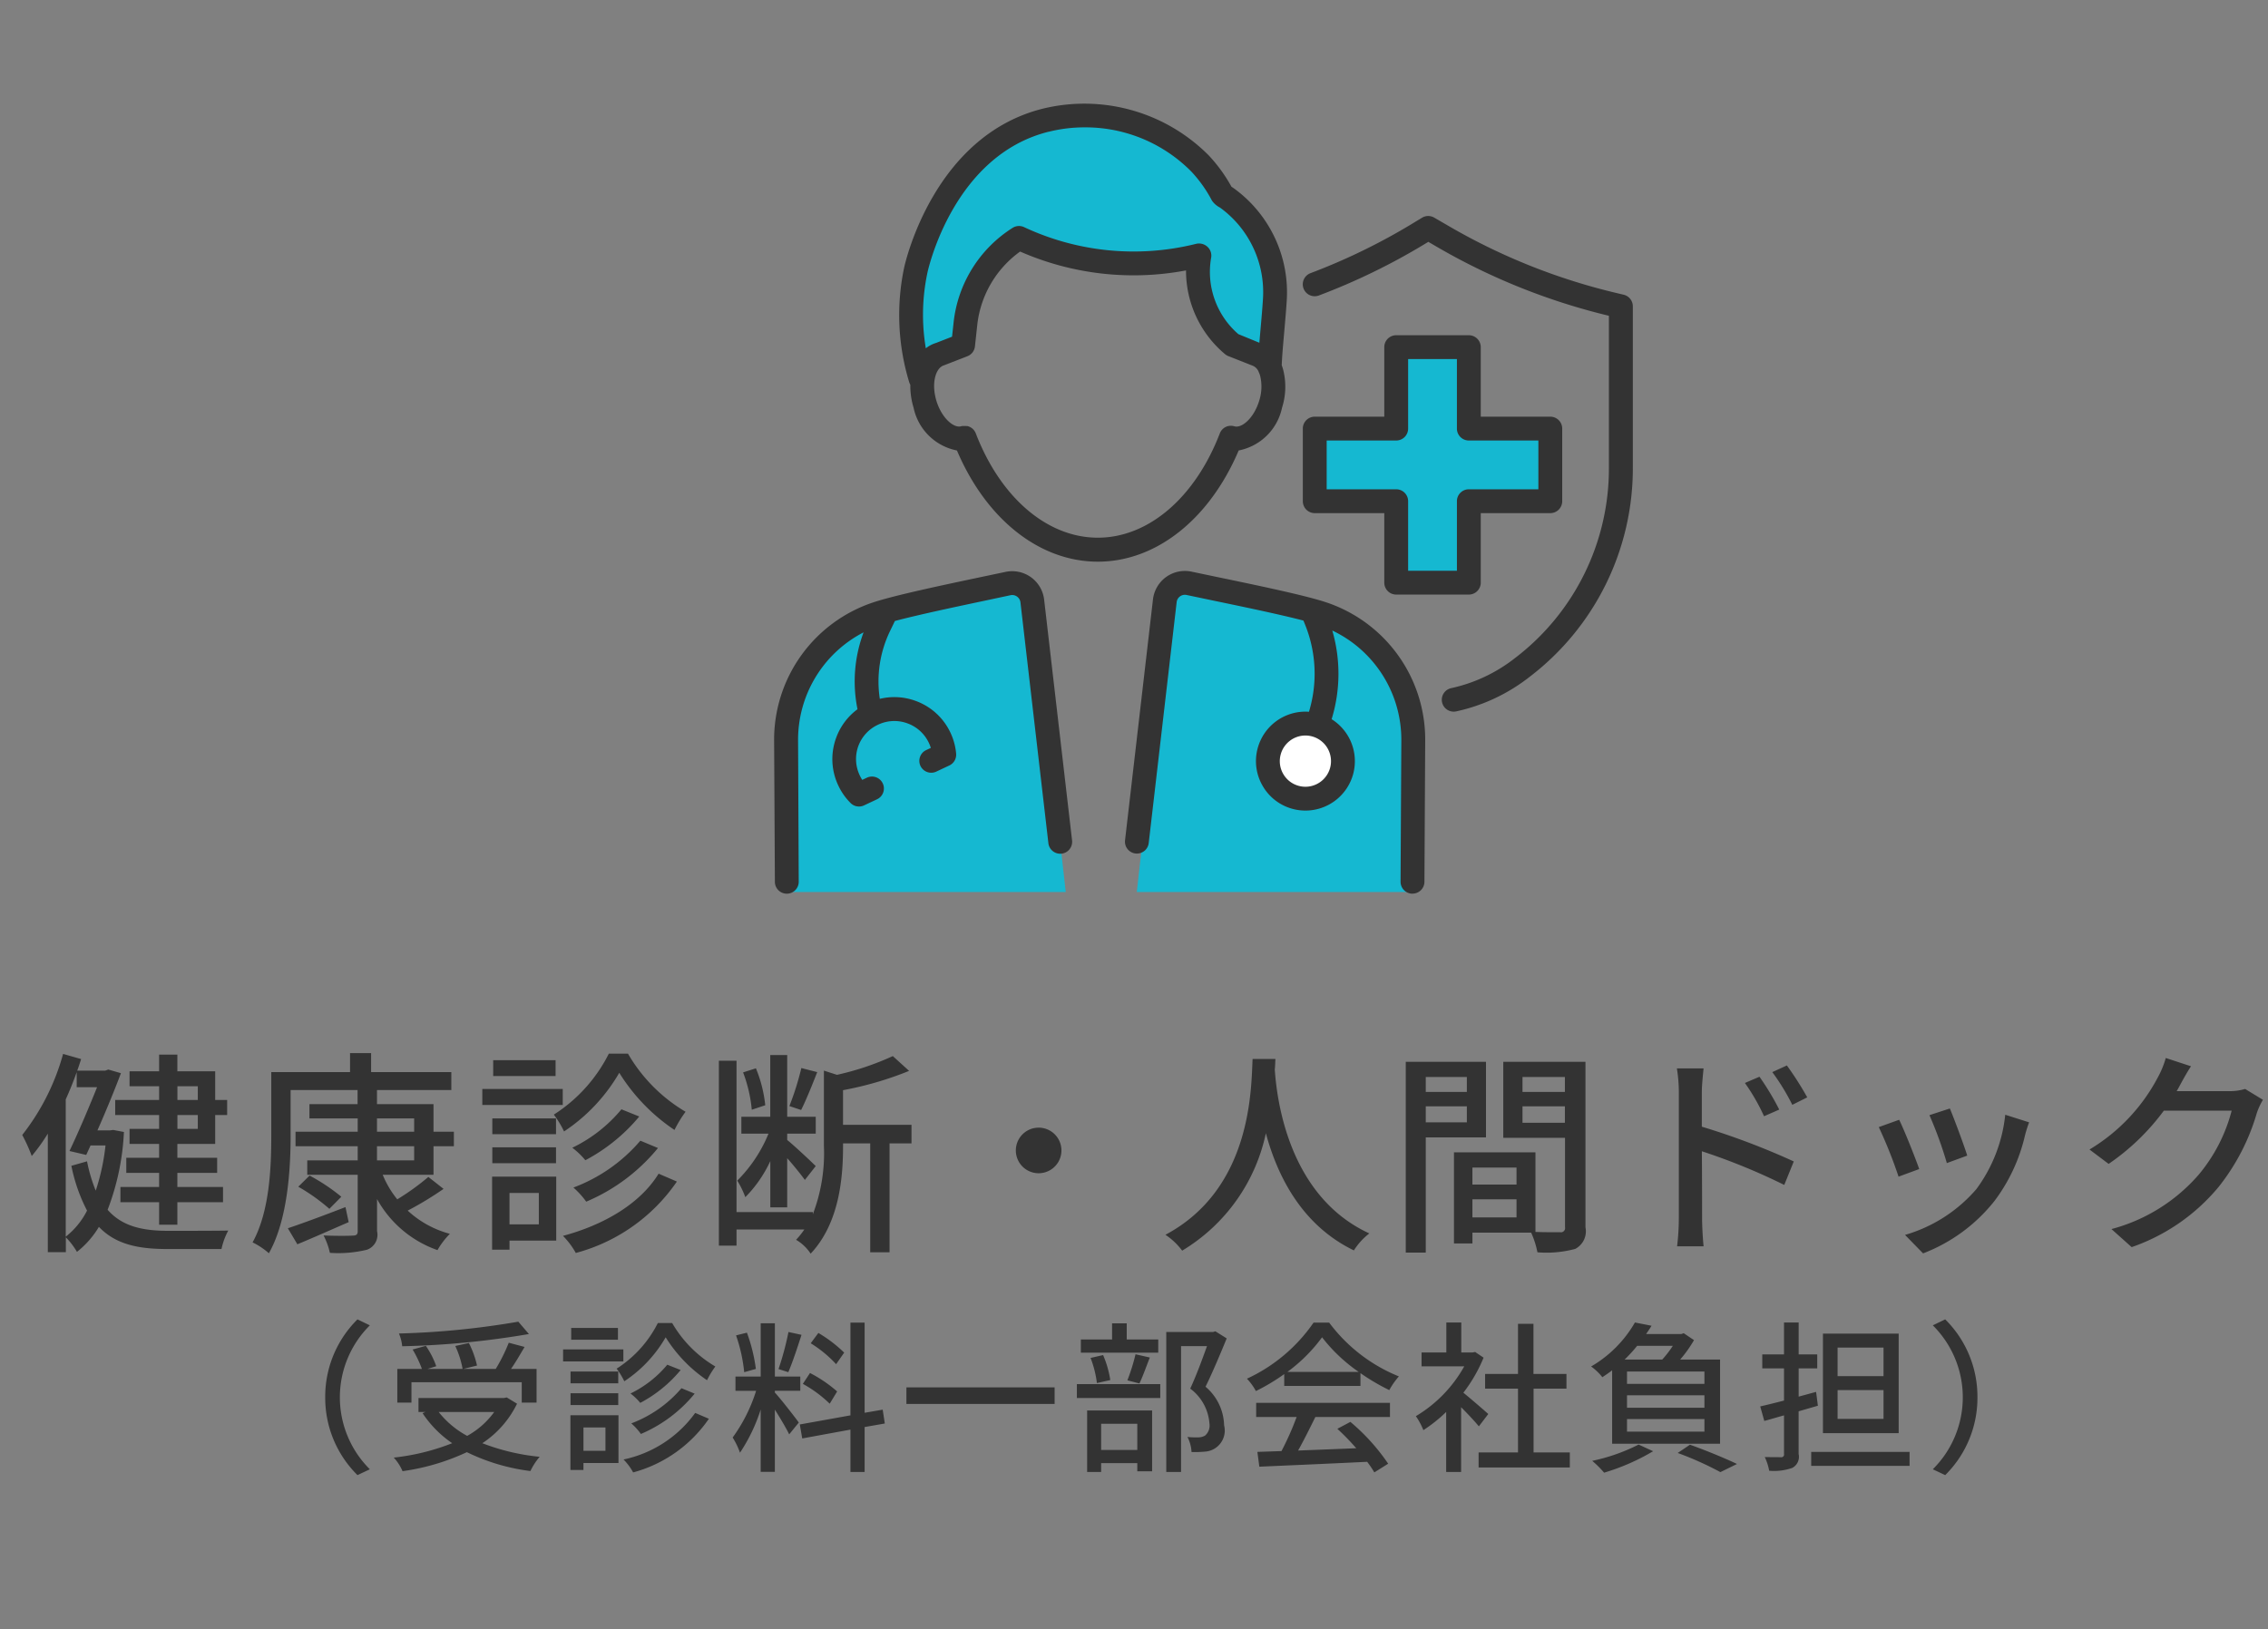
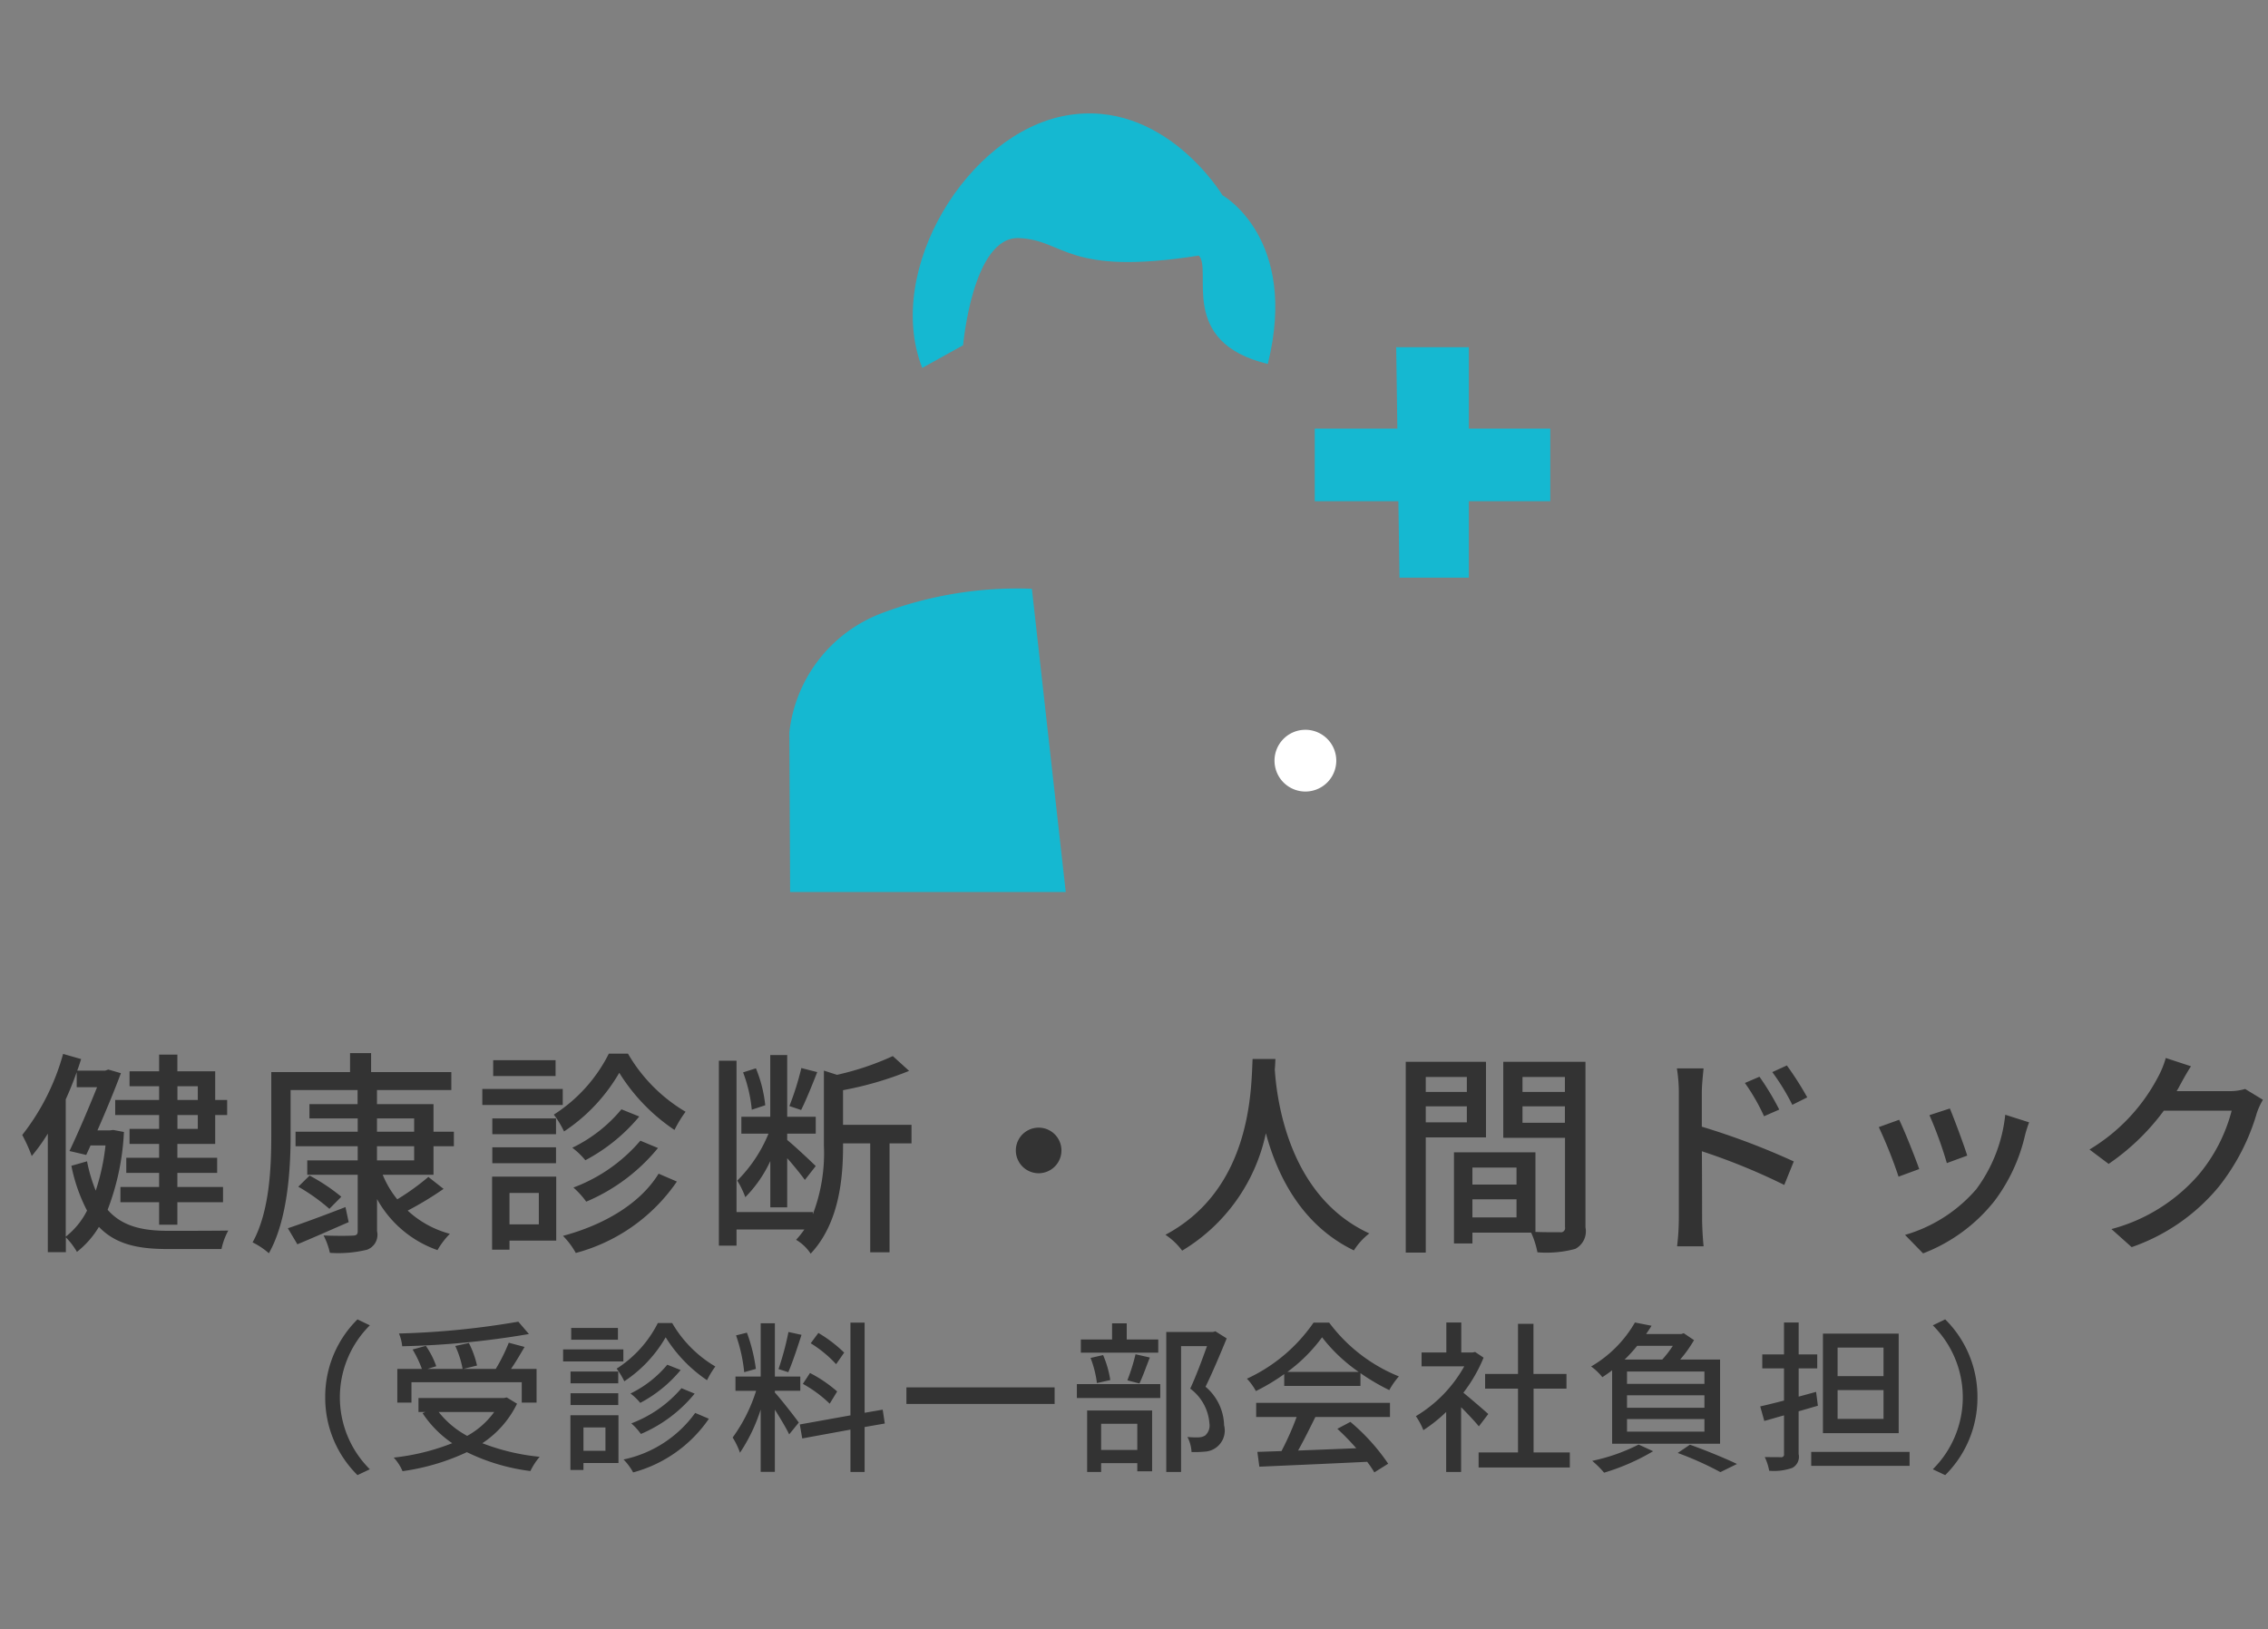
<svg xmlns="http://www.w3.org/2000/svg" width="167" height="120" viewBox="0 0 167 120">
  <rect x="0" y="0" width="167" height="120" fill="#808080" stroke="none" />
  <g id="system_welfare_09" transform="translate(3523 1307)">
    <rect id="長方形_40" data-name="長方形 40" width="167" height="120" transform="translate(-3523 -1307)" fill="none" />
    <g id="グループ_39" data-name="グループ 39">
      <g id="グループ_25" data-name="グループ 25" transform="translate(103 -183.376)">
-         <path id="パス_182" data-name="パス 182" d="M108.968,142.339l-2.494,22.334h20.294l.056-11.757a10.63,10.63,0,0,0-6.777-8.767,28.341,28.341,0,0,0-11.08-1.809" transform="translate(-3648.768 -1222.603)" fill="#15b8d1" />
        <path id="パス_183" data-name="パス 183" d="M22.331,142.339l2.494,22.334H4.53l-.056-11.757a10.63,10.63,0,0,1,6.777-8.767,28.341,28.341,0,0,1,11.08-1.809" transform="translate(-3572.351 -1222.603)" fill="#15b8d1" />
        <path id="パス_184" data-name="パス 184" d="M158.71,95.41v5.348h17.344V95.41" transform="translate(-3687.901 -1187.469)" fill="#15b8d1" />
        <path id="パス_185" data-name="パス 185" d="M182.624,71.5h5.348v16.97h-5.107Z" transform="translate(-3705.817 -1169.553)" fill="#15b8d1" />
        <path id="パス_186" data-name="パス 186" d="M41.4,21.607l3.01-1.668s.7-8.035,4.114-7.894,3.447,2.831,13.245,1.289c1.03,1.076-1.6,6.379,5.078,7.98,2.3-9.27-3.338-12.423-3.338-12.423S59.192,1.714,51.967,3.023,38.584,14.409,41.4,21.607" transform="translate(-3599.494 -1118.135)" fill="#15b8d1" />
        <path id="パス_187" data-name="パス 187" d="M151.442,186.12a2.274,2.274,0,1,1-2.274-2.274,2.274,2.274,0,0,1,2.274,2.274" transform="translate(-3679.048 -1253.723)" fill="#fff" />
-         <path id="パス_222" data-name="パス 222" d="M51-345.818a.878.878,0,0,1-.873-.882l.056-10.389A8.9,8.9,0,0,0,45.1-365.2a11.4,11.4,0,0,1-.049,6.53,3.648,3.648,0,0,1,1.588,4.031,3.645,3.645,0,0,1-3.515,2.7,3.654,3.654,0,0,1-.944-.125,3.618,3.618,0,0,1-2.211-1.7,3.617,3.617,0,0,1-.364-2.763,3.645,3.645,0,0,1,3.515-2.7q.131,0,.262.01a9.649,9.649,0,0,0-.3-6.453l-.107-.263c-1.756-.458-4.525-1.033-6.655-1.476l-1.946-.408a.605.605,0,0,0-.483.1.607.607,0,0,0-.251.427l-2.057,17.74a.878.878,0,0,1-.973.771.878.878,0,0,1-.771-.973l2.057-17.74a2.372,2.372,0,0,1,.972-1.652,2.37,2.37,0,0,1,1.874-.391l1.937.406c2.812.585,6.311,1.312,7.878,1.822a10.654,10.654,0,0,1,7.384,10.222l-.056,10.389a.878.878,0,0,1-.878.873Zm-9.7-10.25a1.872,1.872,0,0,0,.188,1.431,1.872,1.872,0,0,0,1.145.878,1.9,1.9,0,0,0,.489.065,1.887,1.887,0,0,0,1.819-1.4,1.887,1.887,0,0,0-1.333-2.309,1.893,1.893,0,0,0-.49-.065A1.887,1.887,0,0,0,41.3-356.069ZM4.934-345.818a.878.878,0,0,1-.878-.873L4-357.081A10.654,10.654,0,0,1,11.384-367.3c1.561-.508,4.989-1.233,7.744-1.816l1.9-.4a2.371,2.371,0,0,1,1.88.387,2.371,2.371,0,0,1,.974,1.653l2.057,17.736a.878.878,0,0,1-.771.973.878.878,0,0,1-.973-.771l-2.057-17.735a.606.606,0,0,0-.251-.427.606.606,0,0,0-.485-.1l-1.909.407c-2.115.447-4.873,1.031-6.6,1.491l-.363.751a8.539,8.539,0,0,0-.748,4.983,4.533,4.533,0,0,1,2.62.144,4.535,4.535,0,0,1,2.584,2.352,4.5,4.5,0,0,1,.416,1.542.878.878,0,0,1-.521.878l-.937.441a.873.873,0,0,1-.373.084.878.878,0,0,1-.795-.5.878.878,0,0,1,.421-1.168l.342-.161a2.848,2.848,0,0,0-.142-.363,2.79,2.79,0,0,0-1.59-1.448,2.79,2.79,0,0,0-2.148.1A2.8,2.8,0,0,0,10.2-356.69a2.791,2.791,0,0,0,.1,2.148,2.865,2.865,0,0,0,.189.341l.341-.16A.878.878,0,0,1,12-353.94a.878.878,0,0,1-.421,1.168l-.933.439a.876.876,0,0,1-.181.068.868.868,0,0,1-.215.027.879.879,0,0,1-.185-.02H10.06a.872.872,0,0,1-.265-.107h0l0,0a.872.872,0,0,1-.171-.137,4.494,4.494,0,0,1-.9-1.287,4.534,4.534,0,0,1-.163-3.491,4.536,4.536,0,0,1,1.578-2.123,10.3,10.3,0,0,1,.448-5.663,8.9,8.9,0,0,0-4.823,7.982L5.812-346.7a.878.878,0,0,1-.873.882Zm48.244-14.118a.878.878,0,0,1,.7-1.025,11.6,11.6,0,0,0,4.689-2.221,17.548,17.548,0,0,0,6.9-14.089v-11.11a47.023,47.023,0,0,1-12.62-5.051l-.676-.393-.246.149a47.154,47.154,0,0,1-7.811,3.8.878.878,0,0,1-1.131-.512.878.878,0,0,1,.512-1.131,45.389,45.389,0,0,0,7.519-3.661l.692-.42a.878.878,0,0,1,.9-.009l1.127.654a45.271,45.271,0,0,0,12.3,4.9l.52.123a.878.878,0,0,1,.676.854v11.8a19.31,19.31,0,0,1-7.613,15.5,13.323,13.323,0,0,1-5.412,2.537.873.873,0,0,1-.163.015A.878.878,0,0,1,53.178-359.937Zm-3.372-7.912a.878.878,0,0,1-.878-.878v-5.12h-5.12a.878.878,0,0,1-.878-.878v-5.348a.878.878,0,0,1,.878-.878h5.12v-5.12a.878.878,0,0,1,.878-.878h5.348a.878.878,0,0,1,.878.878v5.12h5.12a.878.878,0,0,1,.878.878v5.348a.878.878,0,0,1-.878.878h-5.12v5.12a.878.878,0,0,1-.878.878Zm-5.12-7.754h5.12a.878.878,0,0,1,.878.878v5.12h3.592v-5.12a.878.878,0,0,1,.878-.878h5.12v-3.592h-5.12a.878.878,0,0,1-.878-.878v-5.12H50.684v5.12a.878.878,0,0,1-.878.878h-5.12Zm-27.224-2.858a4.057,4.057,0,0,1-3.193-3.151,5.538,5.538,0,0,1-.241-1.693.883.883,0,0,1-.085-.195,16.967,16.967,0,0,1-.371-8.42c.086-.4,2.195-9.722,10.224-11.718A12.909,12.909,0,0,1,36-400.194a11.415,11.415,0,0,1,1.675,2.307q.073.047.156.105a9.452,9.452,0,0,1,3.913,8.307c-.04.65-.11,1.449-.179,2.234-.086.975-.171,1.926-.187,2.51q.05.132.091.271a5.084,5.084,0,0,1-.069,2.848,4.057,4.057,0,0,1-3.193,3.151c-2.153,5.07-6.081,8.19-10.371,8.19S19.616-373.391,17.462-378.461Zm.724-1.8h.029l.007,0h0a.877.877,0,0,1,.628.542c1.823,4.738,5.266,7.681,8.985,7.681s7.159-2.943,8.982-7.681a.877.877,0,0,1,.653-.547h.014a.875.875,0,0,1,.405.024c.547.164,1.445-.607,1.829-1.884a3.372,3.372,0,0,0,.066-1.849,1.9,1.9,0,0,0-.065-.184.887.887,0,0,1-.044-.1.806.806,0,0,0-.444-.448l-1.789-.706a.882.882,0,0,1-.249-.151,8,8,0,0,1-2.863-6.158,20.8,20.8,0,0,1-12.217-1.39,7.693,7.693,0,0,0-3.159,5.44l-.167,1.546a.878.878,0,0,1-.555.724l-1.732.673c-.612.187-.936,1.325-.553,2.6s1.282,2.048,1.828,1.884c.025-.007.05-.014.075-.019h0l.009,0h0l.019,0h.149A.872.872,0,0,1,18.186-380.256Zm6.034-21.677c-6.981,1.735-8.856,10.035-8.932,10.387a14.883,14.883,0,0,0-.118,5.566,2.287,2.287,0,0,1,.763-.4l1.169-.456.11-1.016a9.445,9.445,0,0,1,4.349-7,.878.878,0,0,1,.844-.053,19.015,19.015,0,0,0,12.659,1.232.916.916,0,0,1,.834.206.882.882,0,0,1,.285.792,6.06,6.06,0,0,0,2,5.65l1.547.634c.027-.325.057-.666.087-1.009.068-.768.137-1.55.176-2.187a7.686,7.686,0,0,0-3.167-6.761,1.59,1.59,0,0,1-.586-.508,9.711,9.711,0,0,0-1.518-2.14,10.958,10.958,0,0,0-7.894-3.257A10.815,10.815,0,0,0,24.22-401.933Z" transform="translate(-3572.999 -711.987)" fill="#333" />
      </g>
      <path id="健康診断_人間ドック_受診料一部会社負担_" data-name="健康診断・人間ドック （受診料一部会社負担）" d="M500.39,4335.34v1.01h-1.5v-1.01Zm0,3.14h-1.5v-1.02h1.5Zm-2.849-2.13h-3.234v1.11h3.234v1.02h-2.177v1.11h2.177v1.02h-2.417v1.11h2.417v1.04h-2.849v1.12h2.849v1.66h1.344v-1.66h3.362v-1.12h-3.362v-1.04h2.929v-1.11h-2.929v-1.02h2.785v-2.13h.881v-1.11h-.881v-2.11h-2.785v-1.23h-1.344v1.23h-2.177v1.1h2.177Zm-6.867-.06c.288-.64.56-1.31.8-1.99v1.11h1.5c-.56,1.39-1.345,3.26-2.033,4.7l1.233.29.32-.7h1.1a16.1,16.1,0,0,1-.72,3.33,11.652,11.652,0,0,1-.64-2.16l-1.153.33a12.414,12.414,0,0,0,1.153,3.3,5.7,5.7,0,0,1-1.569,1.92v-10.13Zm3.489,2.27-.24.03H493c.64-1.45,1.28-3.01,1.729-4.21l-.929-.27-.224.08h-2.065c.112-.29.192-.56.288-.85l-1.328-.38a16.894,16.894,0,0,1-3.009,5.97,11.9,11.9,0,0,1,.7,1.549,13.484,13.484,0,0,0,1.184-1.649v8.729h1.329v-1.09a5.339,5.339,0,0,1,.816,1.07,6.764,6.764,0,0,0,1.617-1.84c1.216,1.27,2.849,1.63,5.026,1.63h4a4.982,4.982,0,0,1,.5-1.36c-.768.02-3.826.02-4.434.02-1.9,0-3.393-.34-4.45-1.55a18.329,18.329,0,0,0,1.2-5.73Zm17.1,5.68c-1.569.61-3.17,1.2-4.242,1.56l.7,1.18c1.121-.46,2.481-1.07,3.778-1.63Zm-3.474-1.5a14.144,14.144,0,0,1,2.289,1.629l.88-.89a14.208,14.208,0,0,0-2.337-1.56Zm5.794-2.98h2.738v1.04h-2.738Zm0-2.05h2.738v.98h-2.738Zm4.162,4.15v-2.1h1.5v-1.07h-1.5v-2.03h-4.162v-1.04h5.475v-1.32h-5.907v-1.4H511.6v1.4h-5.8v4.65c0,2.33-.112,5.6-1.376,7.89a5.514,5.514,0,0,1,1.2.8c1.377-2.44,1.6-6.16,1.6-8.69v-3.33h4.93v1.04H508.61v1.05h3.554v.98h-4.578v1.07h4.578v1.04H508.45v1.06h3.714v4.15c0,.25-.1.33-.368.33-.272.02-1.217.03-2.145-.01a5.152,5.152,0,0,1,.464,1.28,8.916,8.916,0,0,0,2.737-.23,1.173,1.173,0,0,0,.736-1.37v-2.36a8.157,8.157,0,0,0,4.45,3.759,5.788,5.788,0,0,1,.913-1.2,7.337,7.337,0,0,1-3.106-1.709,24.66,24.66,0,0,0,2.641-1.6l-1.12-.88a17.876,17.876,0,0,1-2.289,1.65,7.139,7.139,0,0,1-1.072-1.81h3.745Zm12.911-8.92a11.382,11.382,0,0,1-4.05,4.49,7.212,7.212,0,0,1,.752,1.24,12.966,12.966,0,0,0,4.066-4.32,13.856,13.856,0,0,0,4.066,4.21,8.819,8.819,0,0,1,.816-1.34,11.893,11.893,0,0,1-4.242-4.28h-1.408Zm2.321,6.41a11.987,11.987,0,0,1-4.93,3.451,6.374,6.374,0,0,1,.944,1.04,13.7,13.7,0,0,0,5.282-3.95Zm-1.393-2.31a10.772,10.772,0,0,1-3.618,2.83,5.749,5.749,0,0,1,.961.92,13.114,13.114,0,0,0,3.969-3.22Zm-4.818.67h-4.69v1.16h4.69Zm-4.69,3.3h4.69v-1.17h-4.69Zm4.658-7.59H522.14v1.17h4.594Zm.528,2.12H521.34v1.18h5.922Zm-1.761,7.66v2.31h-2.16v-2.31Zm1.281-1.2H522.06v5.38h1.281v-.67h3.441V4342Zm7.539-.22c-1.344,2.19-3.986,3.76-7.043,4.58a5.727,5.727,0,0,1,.945,1.26,13.114,13.114,0,0,0,7.443-5.26Zm10.51-7.78a20.673,20.673,0,0,1-.881,2.8l.865.29c.352-.7.816-1.84,1.184-2.79Zm-2.658,2.74a9.742,9.742,0,0,0-.688-2.72l-.944.3a10.426,10.426,0,0,1,.64,2.75Zm.369,7.52h1.248v-3.62c.5.56,1.041,1.24,1.3,1.6l.8-1.02c-.32-.32-1.617-1.54-2.1-1.92v-.47h2.1v-1.24h-2.1v-4.55h-1.248v4.55h-2.129v1.24h2a10.483,10.483,0,0,1-2.3,3.46,6.754,6.754,0,0,1,.592,1.22,9.358,9.358,0,0,0,1.841-2.66v3.41Zm10.4-6.08H547.9v-2.55a24.939,24.939,0,0,0,4.866-1.42l-1.2-1.09a20.363,20.363,0,0,1-4.113,1.38l-.961-.31v5.54a12.569,12.569,0,0,1-.816,5.04v-.16h-5.618v-11.15h-1.3v13.62h1.3v-1.19h4.994a6.352,6.352,0,0,1-.609.76,3.252,3.252,0,0,1,1.073,1.02c2.1-2.23,2.385-5.55,2.385-7.92v-.2h2v8.02h1.424v-8.02h1.617v-1.37Zm9.357.21a1.679,1.679,0,1,0,.009,0Zm15.759-5.06c-.112,2.11-.016,9.54-6.418,12.95a4.983,4.983,0,0,1,1.232,1.169,13.3,13.3,0,0,0,6.163-8.649c.832,3.09,2.609,6.76,6.482,8.63a4.8,4.8,0,0,1,1.137-1.25c-5.987-2.75-6.819-9.94-6.963-12.07.032-.29.032-.56.048-.78h-1.681Zm15.776,1.33v1.1h-3.025v-1.1Zm-3.025,3.34v-1.18h3.025V4338h-3.025Zm4.434,1.11v-5.57h-5.907v14.05h1.473v-8.48h4.434Zm2.689-1.08v-1.21h3.121v1.21Zm3.121-3.37v1.1h-3.121v-1.1Zm-6.81,10.34v-1.33h3.249V4345Zm3.249-3.67v1.25h-3.249v-1.25Zm5.074-7.79h-6.05v5.6h4.546v6.58a.31.31,0,0,1-.368.371c-.256,0-1.025.009-1.809-.021v-5.86h-6v6.71h1.36v-.8h4.322a6.52,6.52,0,0,1,.464,1.45,8.129,8.129,0,0,0,2.785-.25,1.462,1.462,0,0,0,.752-1.59v-12.19Zm12.815,1.1-1.073.46a14.7,14.7,0,0,1,1.409,2.45l1.12-.49a19.637,19.637,0,0,0-1.456-2.419Zm2.017-.83-1.073.49a16.078,16.078,0,0,1,1.473,2.41l1.1-.55a23.511,23.511,0,0,0-1.5-2.351Zm-7.956,11.27a17.092,17.092,0,0,1-.128,2.049h1.953c-.064-.58-.112-1.56-.112-2.05,0-.53,0-2.74-.016-4.95a46.142,46.142,0,0,1,6.067,2.48l.7-1.73a53.343,53.343,0,0,0-6.771-2.56v-2.5c0-.57.08-1.26.128-1.79H609.3a11.443,11.443,0,0,1,.144,1.79v9.26Zm19.954-8.1-1.5.49a29.039,29.039,0,0,1,1.281,3.53l1.5-.55c-.209-.7-.993-2.8-1.277-3.47Zm5.842,1.02-1.761-.56a11.135,11.135,0,0,1-2.128,5.48,10.943,10.943,0,0,1-5.251,3.37l1.329,1.36a12.319,12.319,0,0,0,5.266-3.871,12.8,12.8,0,0,0,2.241-4.83,9.732,9.732,0,0,1,.3-.95Zm-9.572-.19-1.5.54a33.8,33.8,0,0,1,1.456,3.649l1.521-.56c-.308-.88-1.109-2.89-1.477-3.63Zm21.49-3.94-1.857-.61a6.959,6.959,0,0,1-.592,1.44,13.546,13.546,0,0,1-5.026,5.3l1.409,1.06a16.813,16.813,0,0,0,4.065-3.92h4.994a12.033,12.033,0,0,1-2.433,4.72,12.863,12.863,0,0,1-6.418,4l1.488,1.33a14.438,14.438,0,0,0,6.4-4.431,15.823,15.823,0,0,0,2.817-5.45,5.238,5.238,0,0,1,.448-.97l-1.312-.8a3.811,3.811,0,0,1-1.2.161H646.1c.08-.13.16-.28.224-.4.176-.32.512-.95.832-1.43Zm-137.384,24.38a7.993,7.993,0,0,0,2.375,5.73l.911-.43a7.467,7.467,0,0,1,0-10.6l-.911-.439a8,8,0,0,0-2.375,5.74Zm14.219-5.57a60.669,60.669,0,0,1-8.791.871,3.141,3.141,0,0,1,.24.939,62.879,62.879,0,0,0,9.331-.9Zm-7.868,4.46h8.12v1.5h1.091v-2.48h-1.883c.336-.48.684-1.08,1-1.62l-1.163-.31a12.815,12.815,0,0,1-.96,1.93h-2.387l1.008-.25a6.923,6.923,0,0,0-.6-1.66l-1,.22a6.886,6.886,0,0,1,.539,1.69H517.3l.647-.2a6.166,6.166,0,0,0-.767-1.5l-.972.27a8.4,8.4,0,0,1,.684,1.43H515.08v2.48h1.043v-1.5Zm6.093,2.19a6.045,6.045,0,0,1-1.991,1.76,6.715,6.715,0,0,1-2.1-1.76h4.09Zm.924-1.07-.2.04h-6.3v1.03h.516l-.216.09a8.058,8.058,0,0,0,2.183,2.21,16.515,16.515,0,0,1-4.306,1.06,3.453,3.453,0,0,1,.648,1,16.457,16.457,0,0,0,4.737-1.4,14.819,14.819,0,0,0,4.678,1.39,4.836,4.836,0,0,1,.683-1.049,15.937,15.937,0,0,1-4.221-1,7.313,7.313,0,0,0,2.554-2.91Zm11.124-5.48a8.542,8.542,0,0,1-3.034,3.36,5.485,5.485,0,0,1,.564.93,9.635,9.635,0,0,0,3.046-3.24,10.521,10.521,0,0,0,3.046,3.161,6.441,6.441,0,0,1,.612-1.01,8.879,8.879,0,0,1-3.178-3.2h-1.056Zm1.739,4.8a9.02,9.02,0,0,1-3.693,2.59,4.543,4.543,0,0,1,.707.78,10.324,10.324,0,0,0,3.958-2.971Zm-1.043-1.73a8.164,8.164,0,0,1-2.71,2.12,4.269,4.269,0,0,1,.719.69,9.762,9.762,0,0,0,2.975-2.42Zm-3.61.5h-3.514v.87h3.514Zm-3.514,2.47h3.514v-.87h-3.514Zm3.49-5.68h-3.442v.87h3.442Zm.4,1.58h-4.438v.89h4.438Zm-1.319,5.75v1.72h-1.62v-1.72Zm.959-.9h-3.538v4.03h.959v-.51h2.579v-3.52Zm5.649-.17a8.713,8.713,0,0,1-5.277,3.43,4.225,4.225,0,0,1,.707.951,9.854,9.854,0,0,0,5.577-3.951Zm10.969-4.44a9.9,9.9,0,0,0-1.9-1.45l-.564.76a8.852,8.852,0,0,1,1.871,1.54Zm-.516,2.86a9.952,9.952,0,0,0-2-1.36l-.527.8a9.208,9.208,0,0,1,1.978,1.46Zm-3.586-4.38a21.341,21.341,0,0,1-.732,2.73l.72.229c.3-.69.672-1.81.972-2.75Zm-2.4,2.72a12.221,12.221,0,0,0-.659-2.67l-.8.2a11.688,11.688,0,0,1,.6,2.71Zm1.4,1.61h1.871v-1.05h-1.871v-3.92h-1.044v3.92H539.98v1.05h1.52a11.834,11.834,0,0,1-1.727,3.44,5.816,5.816,0,0,1,.54,1.12,12.537,12.537,0,0,0,1.523-3.181v4.59h1.044v-4.58c.4.63.851,1.39,1.055,1.82l.708-.87c-.252-.36-1.4-1.83-1.763-2.21v-.13Zm8.095,2.41-.156-1.02-1.331.23v-6.64h-1.043v6.83l-3.73.67.18,1.03,3.55-.65v3.12h1.043v-3.31Zm1.59-2.66v1.22h10.914v-1.22H552.568Zm18.537-3.53H568.79v-1.19h-1.079v1.19h-2.3v.97h5.7v-.97Zm-1.379,3.24c.24-.49.5-1.24.767-1.91l-1.055-.24a14.2,14.2,0,0,1-.6,1.92Zm-2.147-.25a7.406,7.406,0,0,0-.528-1.84l-.923.21a7.729,7.729,0,0,1,.467,1.85Zm1.991,3.22v1.93h-2.663v-1.93Zm-3.694,3.55h1.031v-.65h2.663v.6h1.091v-4.48h-4.785v4.53Zm-.756-5.45h6.141v-1.02h-6.14v1.02Zm10.2-4.91-.18.05H571.7v10.31h1.091v-9.27H574.7c-.336.94-.8,2.2-1.235,3.13a3.514,3.514,0,0,1,1.415,2.57.974.974,0,0,1-.324.89,1,1,0,0,1-.48.13,6.138,6.138,0,0,1-.815-.029,2.7,2.7,0,0,1,.3,1.109,7.682,7.682,0,0,0,.983-.03,1.554,1.554,0,0,0,1.415-1.94,3.839,3.839,0,0,0-1.367-2.839c.516-1.05,1.091-2.42,1.559-3.56Zm5.3,2.99a11.789,11.789,0,0,0,2.554-2.55,12,12,0,0,0,2.7,2.55H580.62Zm-.228,1.03H586v-.94a15.662,15.662,0,0,0,2.123,1.25,5.409,5.409,0,0,1,.707-1.01,11.994,11.994,0,0,1-5.133-3.96h-1.151a12.123,12.123,0,0,1-4.906,4.13,4.093,4.093,0,0,1,.66.91,14.829,14.829,0,0,0,2.087-1.25v.871Zm-2.063,2.29H581.3a21.175,21.175,0,0,1-1.115,2.51l-1.775.06.144,1.09c2.039-.09,5.085-.22,7.939-.36a7.161,7.161,0,0,1,.528.78l1.02-.64a15.091,15.091,0,0,0-2.783-3.08l-.959.51a18.365,18.365,0,0,1,1.391,1.43c-1.463.06-2.95.12-4.282.17.432-.77.876-1.67,1.272-2.47h5.493v-1.04H578.32v1.04Zm17.085-.22c-.275-.25-1.271-1.11-1.835-1.57a11.1,11.1,0,0,0,1.488-2.58l-.624-.42-.192.04h-.827v-2.21h-1.1v2.21H590.5v1.02h3.142a9.866,9.866,0,0,1-3.562,3.669,5.031,5.031,0,0,1,.552,1.03,10.977,10.977,0,0,0,1.679-1.34v4.42h1.1v-4.77c.491.49,1.031,1.07,1.307,1.41Zm3.335,2.83v-4.7h2.422v-1.08h-2.43v-3.69H597.6v3.69h-2.422v1.08H597.6v4.7h-2.9v1.11h6.716v-1.11H598.74ZM609,4354.46a7.916,7.916,0,0,1-.78,1.01h-2.77a10.66,10.66,0,0,0,.923-1.01Zm2.327,2.8h-5.7v-.91h5.7Zm0,1.76h-5.7v-.92h5.7Zm0,1.76h-5.7v-.93h5.7Zm-6.8.89h7.952v-6.2h-2.938a9.317,9.317,0,0,0,1.019-1.431l-.756-.509-.179.06h-2.591c.132-.2.276-.4.4-.61l-1.224-.24a8.86,8.86,0,0,1-3.226,3.24,4.009,4.009,0,0,1,.828.79c.252-.17.492-.33.719-.51v5.41Zm1.955.06a13.672,13.672,0,0,1-3.418,1.2,7.189,7.189,0,0,1,.876.871,16.027,16.027,0,0,0,3.61-1.58Zm2.879.62a23.854,23.854,0,0,1,3.142,1.41l1.223-.6c-.839-.4-2.23-.98-3.466-1.42Zm15.154-5.66h-3.382v-2.1h3.382Zm0,3.15h-3.382v-2.12h3.382Zm1.116-6.28h-5.577v7.33h5.577Zm-5.949,5.31-.132-1.02-1.283.35v-2.08h1.367v-1.03h-1.367v-2.35h-1.08v2.35h-1.6v1.03h1.6v2.37c-.659.17-1.259.32-1.751.43l.3,1.07c.456-.12.936-.27,1.451-.41v2.84a.2.2,0,0,1-.24.24c-.143,0-.647,0-1.175-.01a4.128,4.128,0,0,1,.324,1.009,4.054,4.054,0,0,0,1.7-.21.923.923,0,0,0,.468-1.02v-3.149Zm-.492,3.4v1.03h7.244v-1.03H619.19Zm12.24-4.02a8,8,0,0,0-2.374-5.74l-.912.44a7.467,7.467,0,0,1,0,10.6l.912.431a8,8,0,0,0,2.374-5.729Z" transform="translate(-4008.825 -5562.341)" fill="#333" fill-rule="evenodd" />
    </g>
  </g>
</svg>